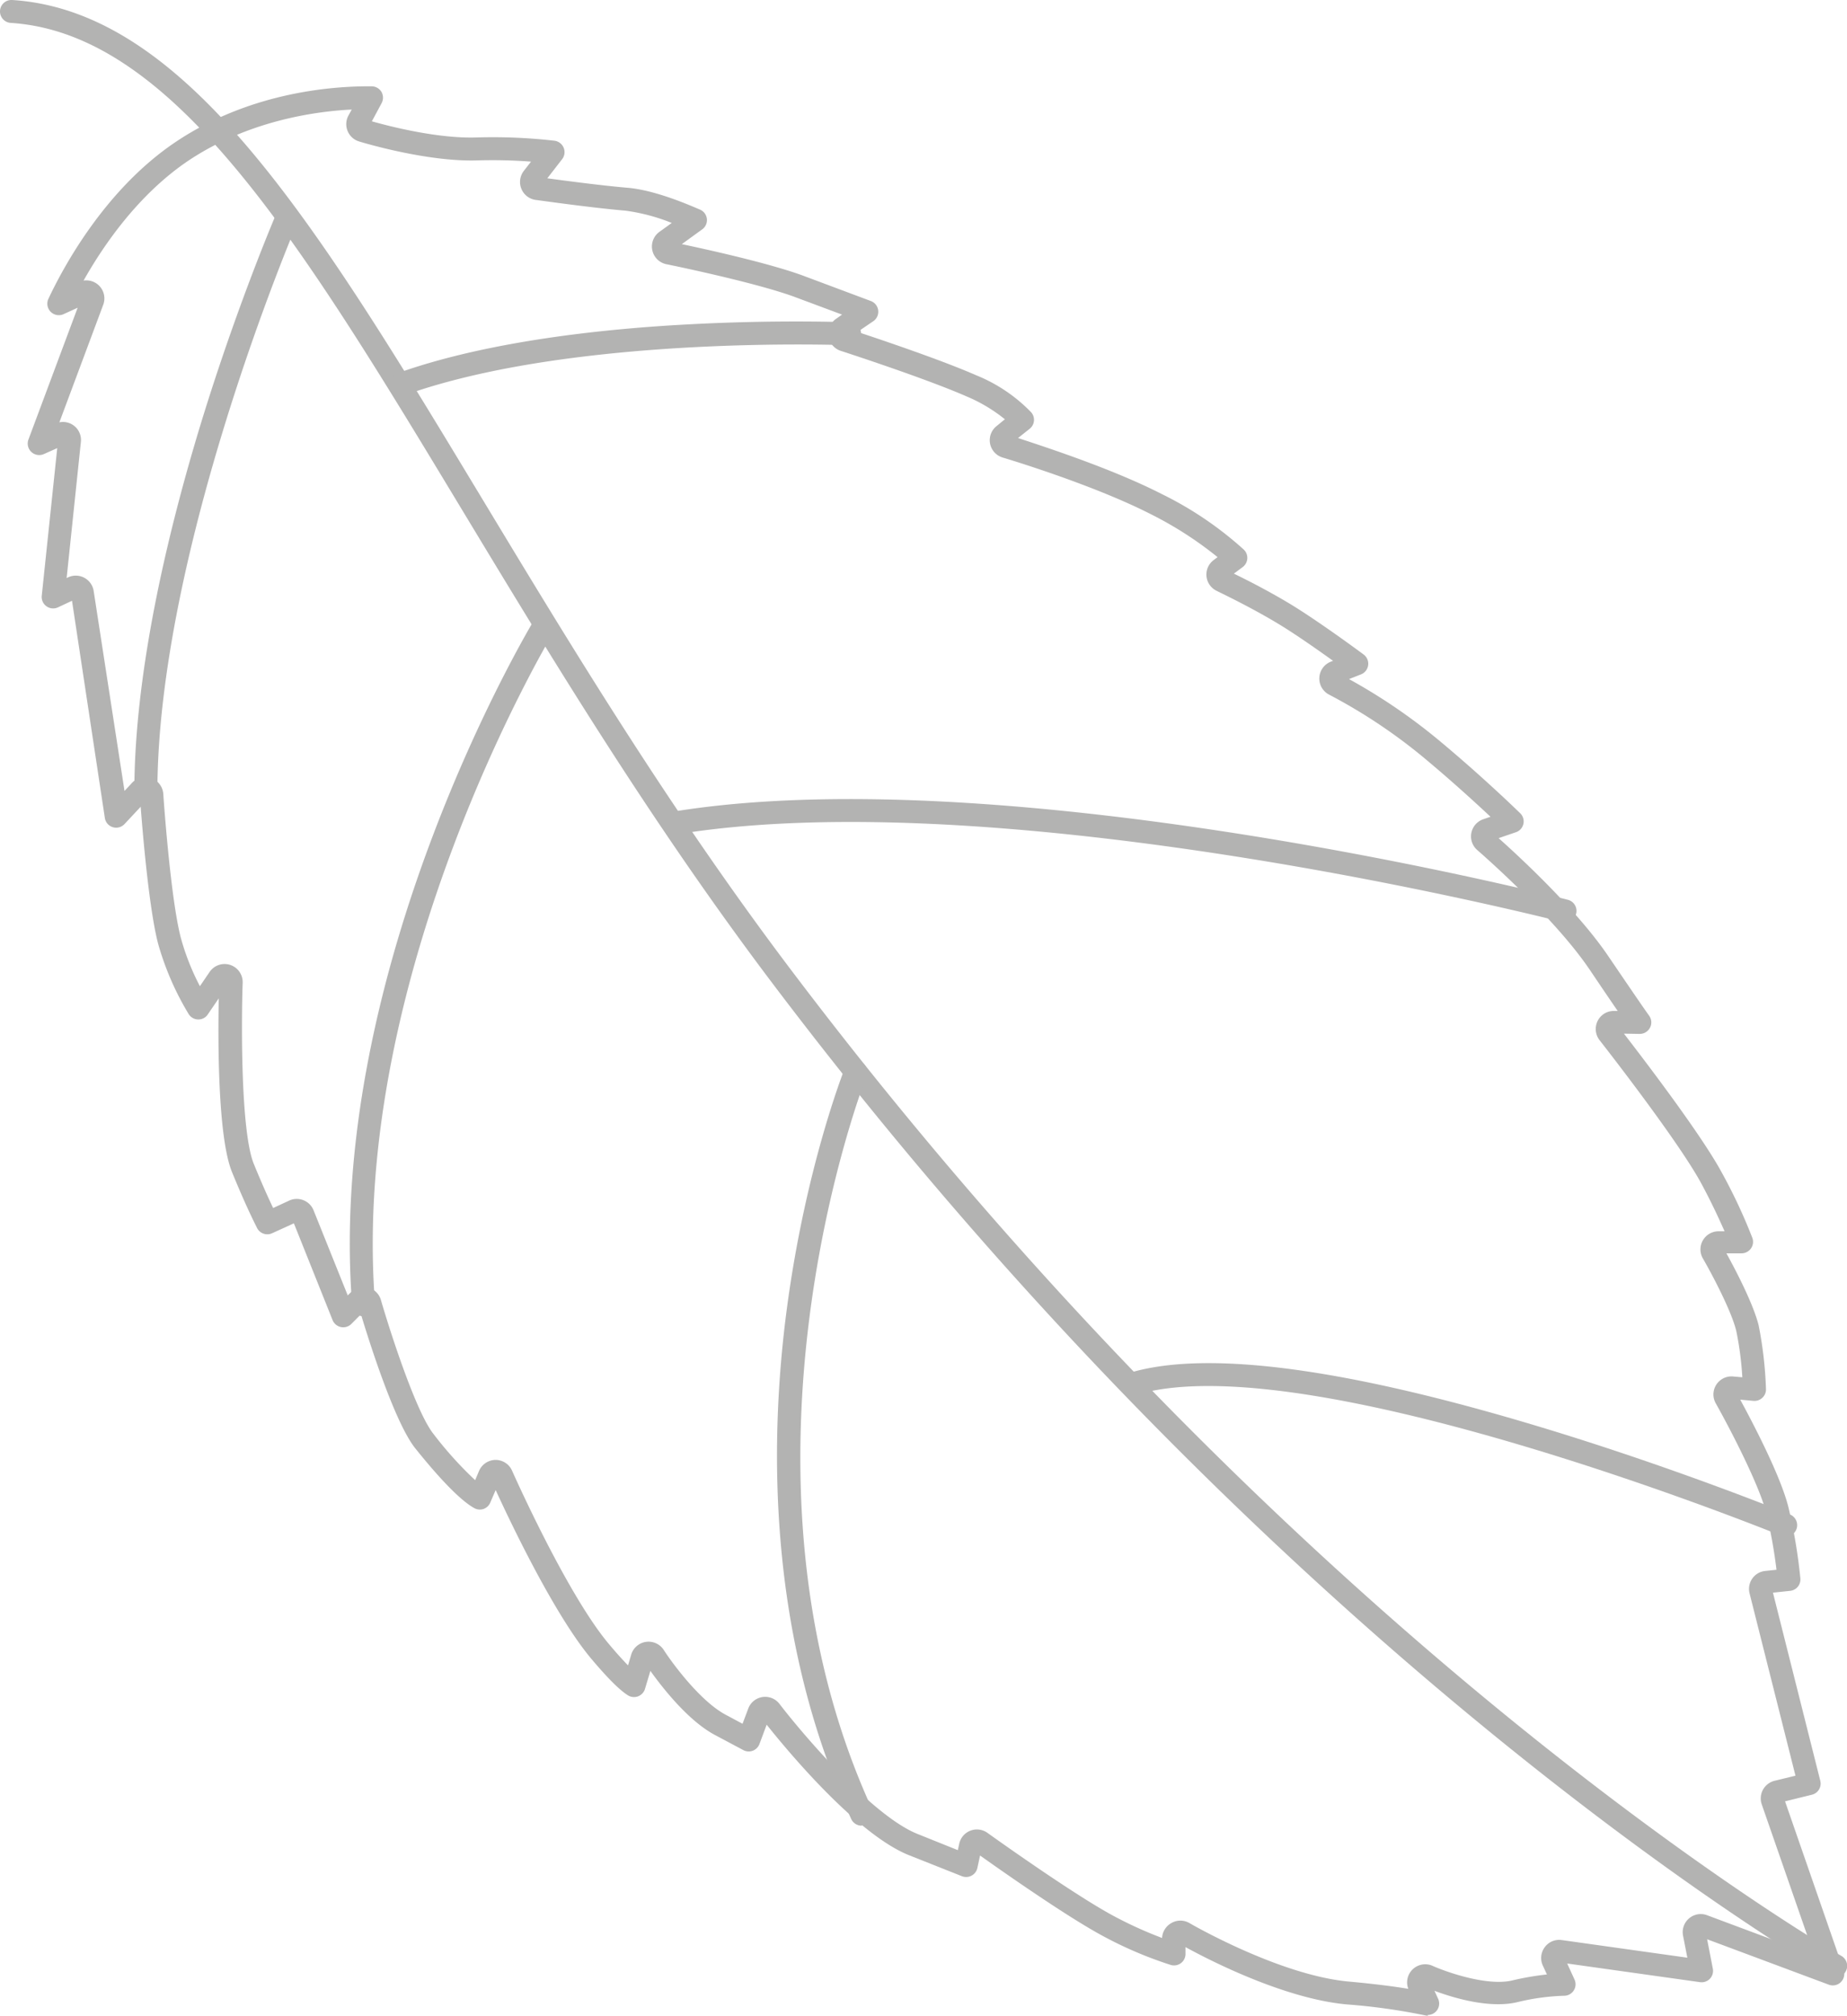
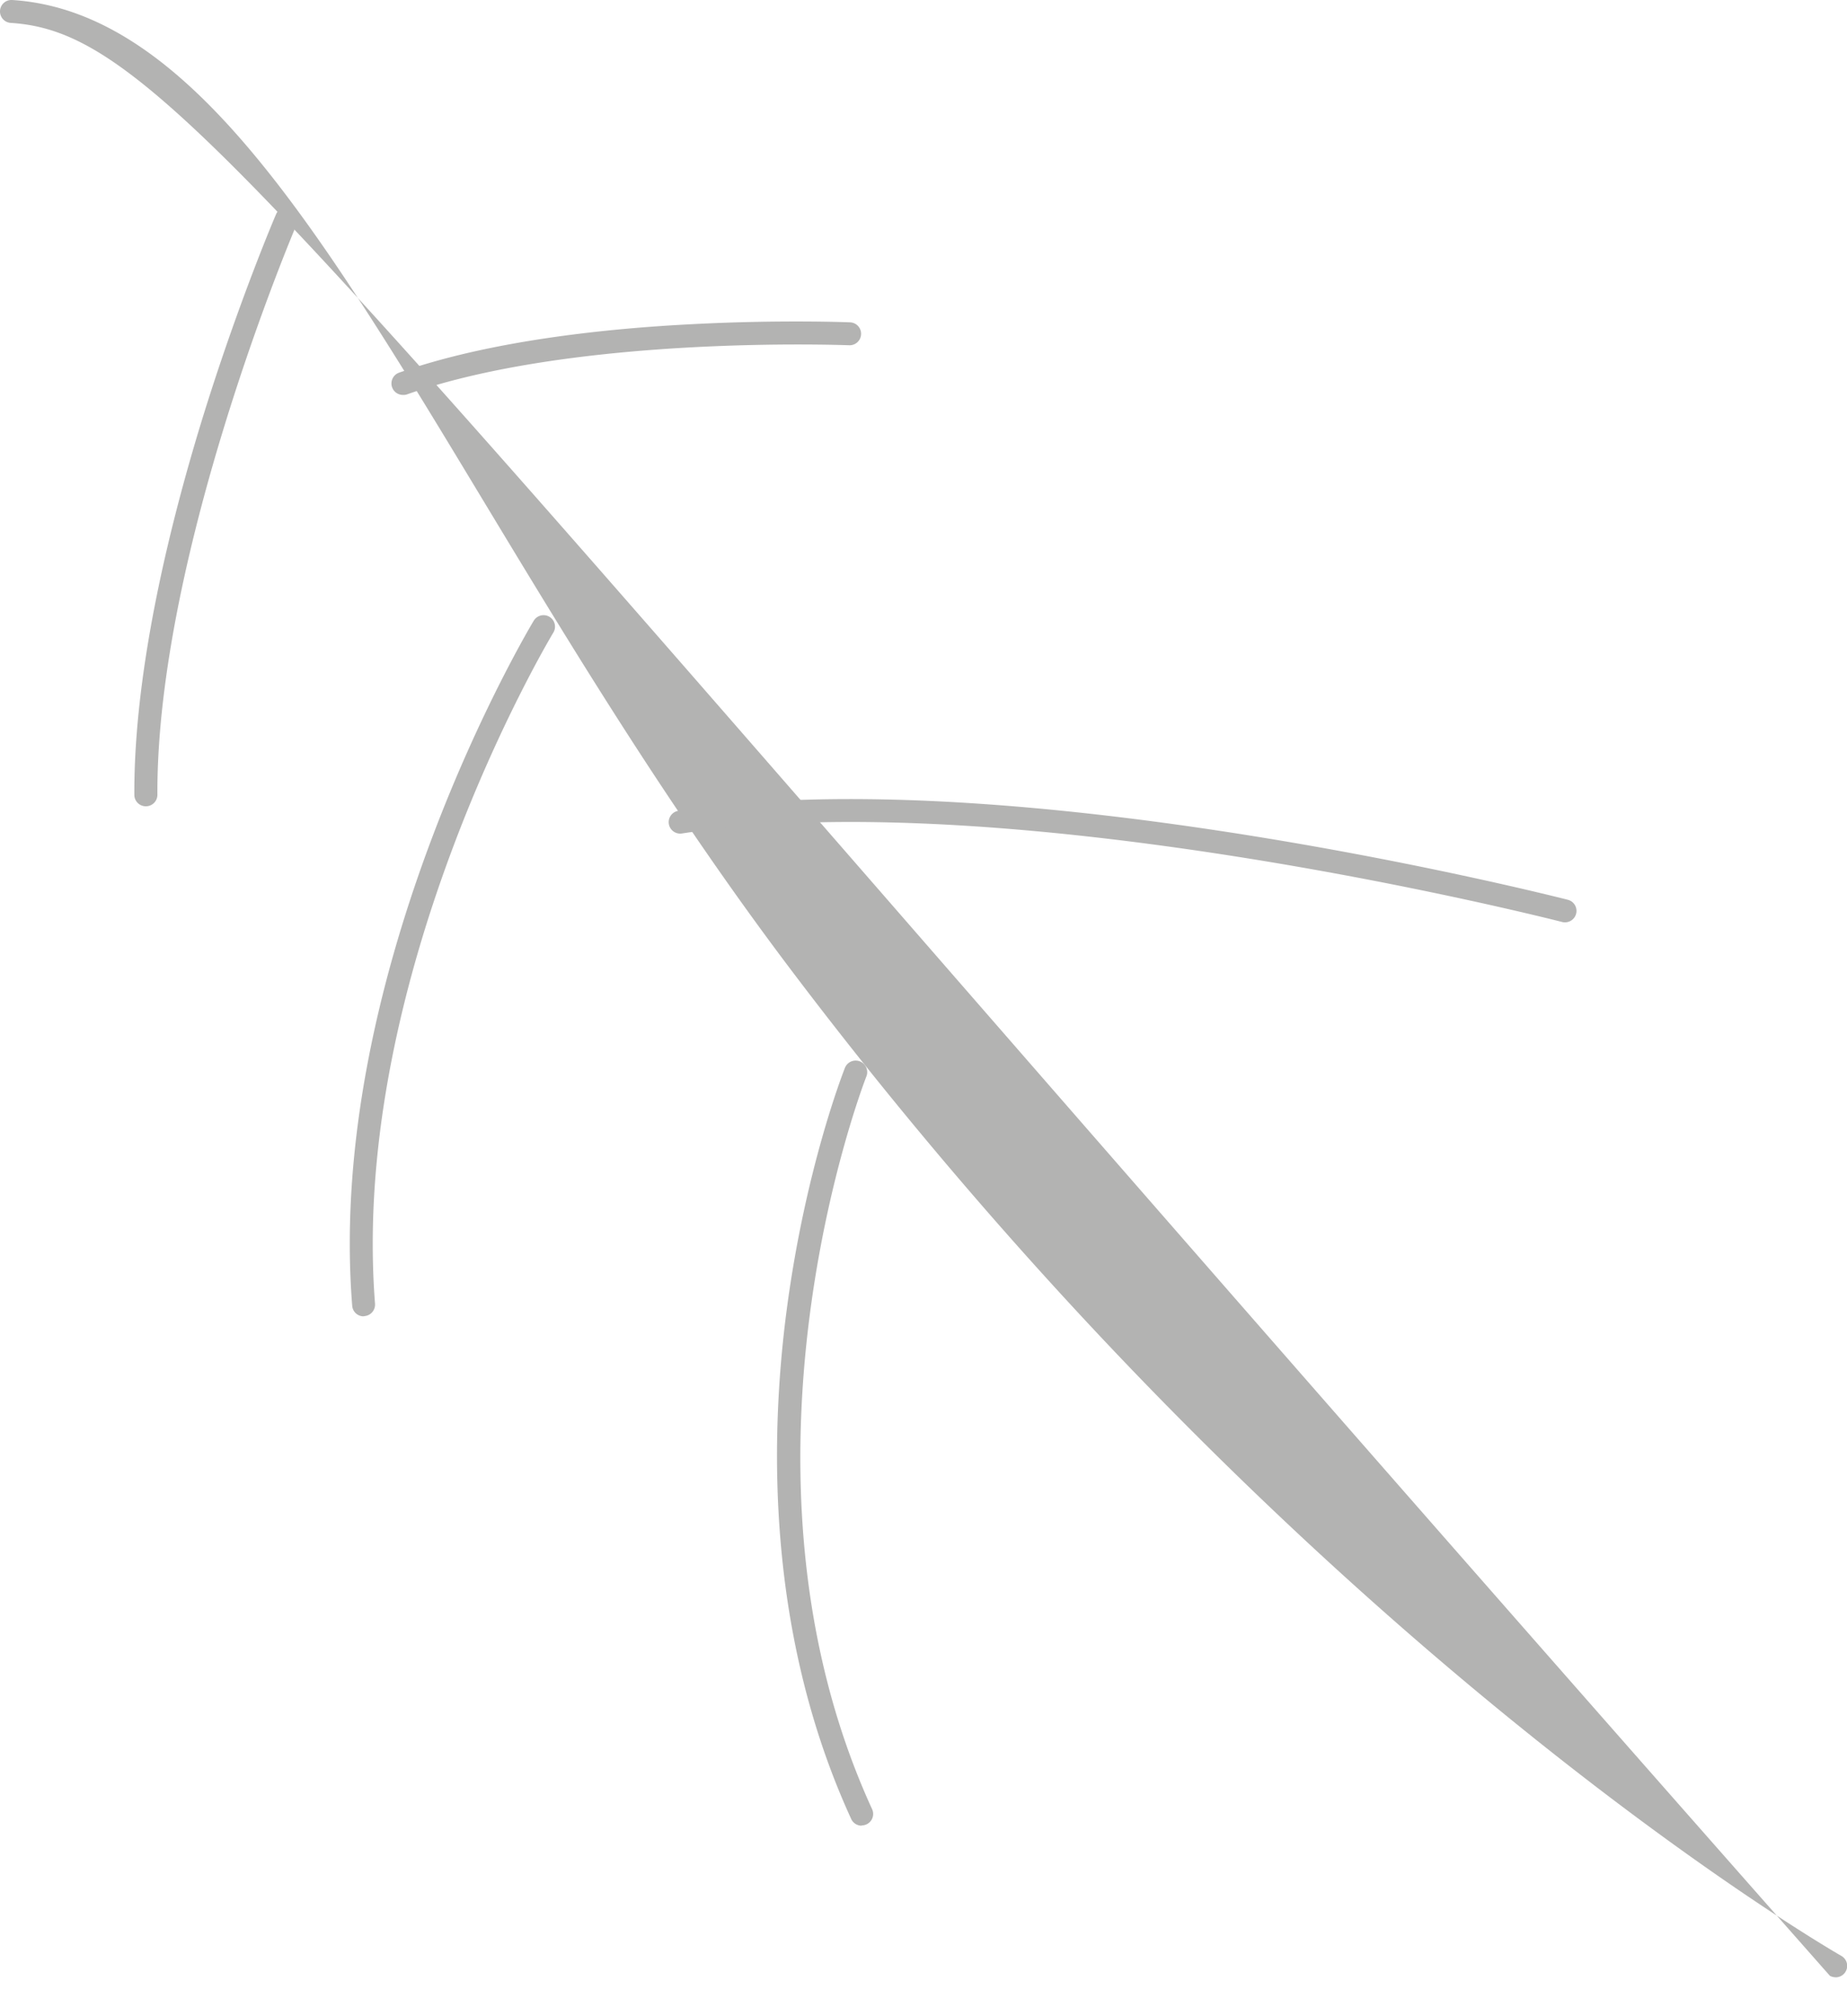
<svg xmlns="http://www.w3.org/2000/svg" id="Layer_1" data-name="Layer 1" viewBox="0 0 343.71 375">
  <defs>
    <style>.cls-1{fill:#b3b3b2;}</style>
  </defs>
-   <path class="cls-1" d="M332.32,285.88a2.13,2.13,0,0,1-.81-.16c-.86-.35-86.81-35.22-119.33-26.45a2.13,2.13,0,1,1-1.12-4.11c14.33-3.87,39.26-.54,74.12,9.88,25.78,7.7,47.73,16.64,47.95,16.73a2.14,2.14,0,0,1-.81,4.11Z" />
-   <path class="cls-1" d="M265.72,375a2.61,2.61,0,0,1-.48-.05,114.19,114.19,0,0,0-14.63-2.05c-11.63-1.06-25.59-8.24-30-10.66l0,1.21a2.13,2.13,0,0,1-2.77,2.1,73.63,73.63,0,0,1-12.55-5.35c-6.78-3.63-19.14-12.32-22.91-15l-.5,2.32a2.14,2.14,0,0,1-2.87,1.53l-9.81-3.89c-9.78-3.88-22.82-19.64-26.53-24.3l-1.34,3.59a2.13,2.13,0,0,1-3,1.14l-5.3-2.82c-5.06-2.7-9.91-9-12-11.92l-1,3.34a2.13,2.13,0,0,1-3.17,1.21c-1.52-.94-3.82-3.23-6.84-6.82-6.9-8.22-15.15-25.62-17.78-31.37l-1,2.32A2.14,2.14,0,0,1,90,280.72a2.11,2.11,0,0,1-1.72-.14c-1.68-.91-4.94-3.57-11-11.13-3.86-4.84-8.65-20.09-10.11-24.94l-1.79,1.8a2.14,2.14,0,0,1-3.49-.72l-7.2-18-4.07,1.85a2.13,2.13,0,0,1-2.79-1c-.76-1.5-2.39-4.84-4.65-10.37-2.7-6.59-2.62-24.92-2.47-32.34l-2,2.93a2.09,2.09,0,0,1-1.82,1,2.12,2.12,0,0,1-1.78-1,53.05,53.05,0,0,1-5.69-13.1c-1.66-6.36-2.84-20.2-3.24-25.47l-3,3.21a2.13,2.13,0,0,1-3.67-1.13L13.4,111.77,10.77,113a2.13,2.13,0,0,1-3-2.17l2.88-27.46L8.18,84.47a2.14,2.14,0,0,1-2.89-2.69l9.16-24.53L11.8,58.46A2.14,2.14,0,0,1,9,55.61c2.74-5.84,10.53-20.37,23.69-29.2C47.05,16.77,63,16,69.19,16.06A2.14,2.14,0,0,1,71,17.12a2.18,2.18,0,0,1,0,2.1L69.2,22.57c3.1.88,12.28,3.27,19.59,3a100.55,100.55,0,0,1,14.38.61,2.15,2.15,0,0,1,1.72,1.3,2.13,2.13,0,0,1-.28,2.13l-2.76,3.56c3.09.42,10.17,1.36,14.91,1.76S127.2,37.67,130.27,39a2.12,2.12,0,0,1,.39,3.68l-3.78,2.74c4.72,1,16.47,3.59,22.69,5.91L162.05,56a2.13,2.13,0,0,1,.47,3.75l-2.94,2c4.3,1.42,15.61,5.23,22.07,8.06a29.72,29.72,0,0,1,10.21,6.86,2.12,2.12,0,0,1-.25,3.1l-2.16,1.72C194,83,206.81,87.12,216.09,91.86a66,66,0,0,1,15.36,10.38,2.12,2.12,0,0,1,.66,1.68,2.14,2.14,0,0,1-.86,1.58l-1.64,1.22c2.08,1,6.22,3.09,10.29,5.53s10.47,7,13.85,9.51a2.13,2.13,0,0,1-.48,3.7l-2.23.88a106.68,106.68,0,0,1,16.43,11.14c6.66,5.52,12.52,11,15.41,13.8a2.12,2.12,0,0,1-.79,3.55l-3.21,1.1c3.6,3.21,14.58,13.3,20.48,22.06,4,5.88,6.3,9.26,7.55,11a2.12,2.12,0,0,1,.13,2.22,2.16,2.16,0,0,1-1.92,1.14l-2.92-.05c3.54,4.58,14.23,18.56,18.1,25.65a101,101,0,0,1,5.79,12.33,2.14,2.14,0,0,1-2,2.89l-2.82,0c1.55,2.8,5,9.34,6,13.41a72.67,72.67,0,0,1,1.36,11.82,2.09,2.09,0,0,1-.66,1.63,2.13,2.13,0,0,1-1.66.59l-2.47-.23c2.17,4,7.59,14.26,9,20.15a99.79,99.79,0,0,1,2.19,13.08,2.13,2.13,0,0,1-1.9,2.34l-3.2.34,8.81,35a2.13,2.13,0,0,1-1.56,2.59l-5,1.23,10.9,31.41a2.13,2.13,0,0,1-2.76,2.7l-22.64-8.45,1.06,5.46a2.12,2.12,0,0,1-2.39,2.52l-24.71-3.47,1.37,3a2.13,2.13,0,0,1-1.91,3,41.6,41.6,0,0,0-8.77,1.2c-5.22,1.23-12-.85-15.39-2.12l.69,1.5a2.13,2.13,0,0,1-1.94,3Zm-46.08-17.69a3.38,3.38,0,0,1,1.71.46c.16.1,16.7,9.7,29.65,10.88,4.82.44,8.42.91,11.07,1.35a3.37,3.37,0,0,1,4.53-4.27c2.52,1.13,10.1,3.81,14.78,2.72a51.9,51.9,0,0,1,6.49-1.12l-.77-1.67a3.35,3.35,0,0,1,.37-3.41,3.32,3.32,0,0,1,3.16-1.32L314,364.21l-.8-4.1a3.36,3.36,0,0,1,4.48-3.8l19.91,7.43-9.75-28.07a3.38,3.38,0,0,1,2.38-4.37l3.9-.95-8.54-33.92a3.36,3.36,0,0,1,2.9-4.17l2.11-.22a93.11,93.11,0,0,0-1.86-10.4c-1.28-5.24-6.73-15.74-9.44-20.56a3.36,3.36,0,0,1,3.24-5l1.7.15a59.82,59.82,0,0,0-1.12-8.59c-.86-3.65-4.46-10.48-6.25-13.57a3.37,3.37,0,0,1,2.86-5l1.21,0c-1-2.24-2.39-5.3-4.39-9-4.47-8.19-18.73-26.37-18.87-26.55a3.38,3.38,0,0,1-.37-3.57,3.33,3.33,0,0,1,3.07-1.87h.67c-1.3-1.89-3-4.4-5.22-7.69-6.75-10-20.77-22.12-20.91-22.24a3.37,3.37,0,0,1,1.12-5.74l1.34-.46c-3.14-2.94-7.66-7.05-12.63-11.17a100.82,100.82,0,0,0-17.35-11.52,3.37,3.37,0,0,1,.24-6.15l.44-.17c-3.29-2.36-7.41-5.23-10.38-7-5.54-3.32-11.18-5.94-11.24-6a3.36,3.36,0,0,1-.59-5.75l.72-.54a68.49,68.49,0,0,0-12.44-8c-10.86-5.54-26.88-10.33-27.55-10.53a3.36,3.36,0,0,1-1.14-5.85L187,78a29.57,29.57,0,0,0-7.1-4.24c-7.87-3.45-23.24-8.42-23.39-8.47a3.36,3.36,0,0,1-.89-6l1.08-.76-8.66-3.23c-7.41-2.77-23.89-6.12-24.05-6.15a3.36,3.36,0,0,1-1.3-6l2.32-1.67a35.41,35.41,0,0,0-8.65-2.29c-6.39-.54-16.6-2-16.7-2a3.37,3.37,0,0,1-2.18-5.4l1.34-1.72a95.16,95.16,0,0,0-9.93-.23c-9.43.32-21.54-3.36-22.05-3.52a3.36,3.36,0,0,1-2-4.82l.61-1.12c-6.71.33-19.27,2.05-30.47,9.56C25.73,36.2,19.26,45.61,15.55,52.2a3.36,3.36,0,0,1,3.66,4.5L11.05,78.57a3.35,3.35,0,0,1,4,3.65L12.4,107.54l.31-.15a3.37,3.37,0,0,1,4.72,2.55l5.74,37.21,1.39-1.5a3.37,3.37,0,0,1,5.83,2.06c0,.2,1.32,19.36,3.26,26.76a44.91,44.91,0,0,0,3.55,9L39,180.83a3.37,3.37,0,0,1,6.16,2c-.25,6.83-.4,27.67,2.07,33.7,1.53,3.74,2.75,6.44,3.6,8.21l3-1.39a3.37,3.37,0,0,1,4.52,1.81L64.71,241l.57-.57a3.35,3.35,0,0,1,5.61,1.44c1.6,5.52,6.47,20.77,9.79,24.92a69.74,69.74,0,0,0,7.74,8.58l.72-1.71a3.39,3.39,0,0,1,3.07-2.06h0a3.37,3.37,0,0,1,3.08,2c.1.23,10.14,22.88,18,32.23,1.52,1.82,2.7,3.09,3.58,4l.59-2a3.37,3.37,0,0,1,6.06-.87c1.61,2.51,6.82,9.55,11.52,12.05l3.14,1.68,1.06-2.82a3.36,3.36,0,0,1,5.82-.87c4.29,5.6,17.28,20.86,25.71,24.2l7.47,3,.27-1.21a3.36,3.36,0,0,1,5.25-2c.16.11,15.77,11.33,23.54,15.49a75,75,0,0,0,8.95,4.06,3.38,3.38,0,0,1,1.64-2.72A3.33,3.33,0,0,1,219.64,357.31Zm57.77-200.88ZM187.81,81Z" />
-   <path class="cls-1" d="M341.58,367.85a2.19,2.19,0,0,1-1.05-.27c-1-.57-101.17-58.1-196.75-184.6-22.74-30.09-41.22-60.7-57.53-87.69C56.2,45.52,32.46,6.21,2,4.26A2.13,2.13,0,1,1,2.27,0C35,2.09,59.21,42.24,89.9,93.08c16.25,26.91,34.67,57.41,57.28,87.33,95,125.74,194.46,182.89,195.45,183.45a2.13,2.13,0,0,1-1.05,4Z" />
+   <path class="cls-1" d="M341.58,367.85a2.19,2.19,0,0,1-1.05-.27C56.2,45.52,32.46,6.21,2,4.26A2.13,2.13,0,1,1,2.27,0C35,2.09,59.21,42.24,89.9,93.08c16.25,26.91,34.67,57.41,57.28,87.33,95,125.74,194.46,182.89,195.45,183.45a2.13,2.13,0,0,1-1.05,4Z" />
  <path class="cls-1" d="M27.16,150A2.13,2.13,0,0,1,25,147.9c-.11-24,7.07-52.12,13.11-71.47C44.66,55.51,51.31,40,51.37,39.86a2.13,2.13,0,0,1,3.92,1.69c-.26.61-26.19,61.35-26,106.33A2.13,2.13,0,0,1,27.17,150Z" />
  <path class="cls-1" d="M67.66,244.89a2.12,2.12,0,0,1-2.12-2c-5-62.92,33.4-126.78,33.79-127.42a2.13,2.13,0,0,1,3.64,2.22c-.38.62-38,63.34-33.18,124.86a2.15,2.15,0,0,1-2,2.3Z" />
  <path class="cls-1" d="M160.34,339.65a2.13,2.13,0,0,1-1.94-1.25c-15.72-34.28-15.2-70.43-12-94.73,3.47-26.28,10.53-44.22,10.83-45a2.14,2.14,0,0,1,4,1.58c-.29.72-28.21,72.49,1.07,136.35a2.13,2.13,0,0,1-1.94,3Z" />
  <path class="cls-1" d="M291.21,171.59a2,2,0,0,1-.54-.07c-1-.26-102-26.06-163.77-16.46a2.13,2.13,0,0,1-.65-4.22c62.67-9.73,164.47,16.29,165.49,16.55a2.13,2.13,0,0,1-.53,4.2Z" />
  <path class="cls-1" d="M75,73.47a2.13,2.13,0,0,1-.7-4.15c17-6,38.92-8.22,54.31-9,16.63-.88,29.46-.36,29.59-.35a2.13,2.13,0,0,1-.18,4.26c-.5,0-50.62-2-82.31,9.15A1.94,1.94,0,0,1,75,73.47Z" />
</svg>